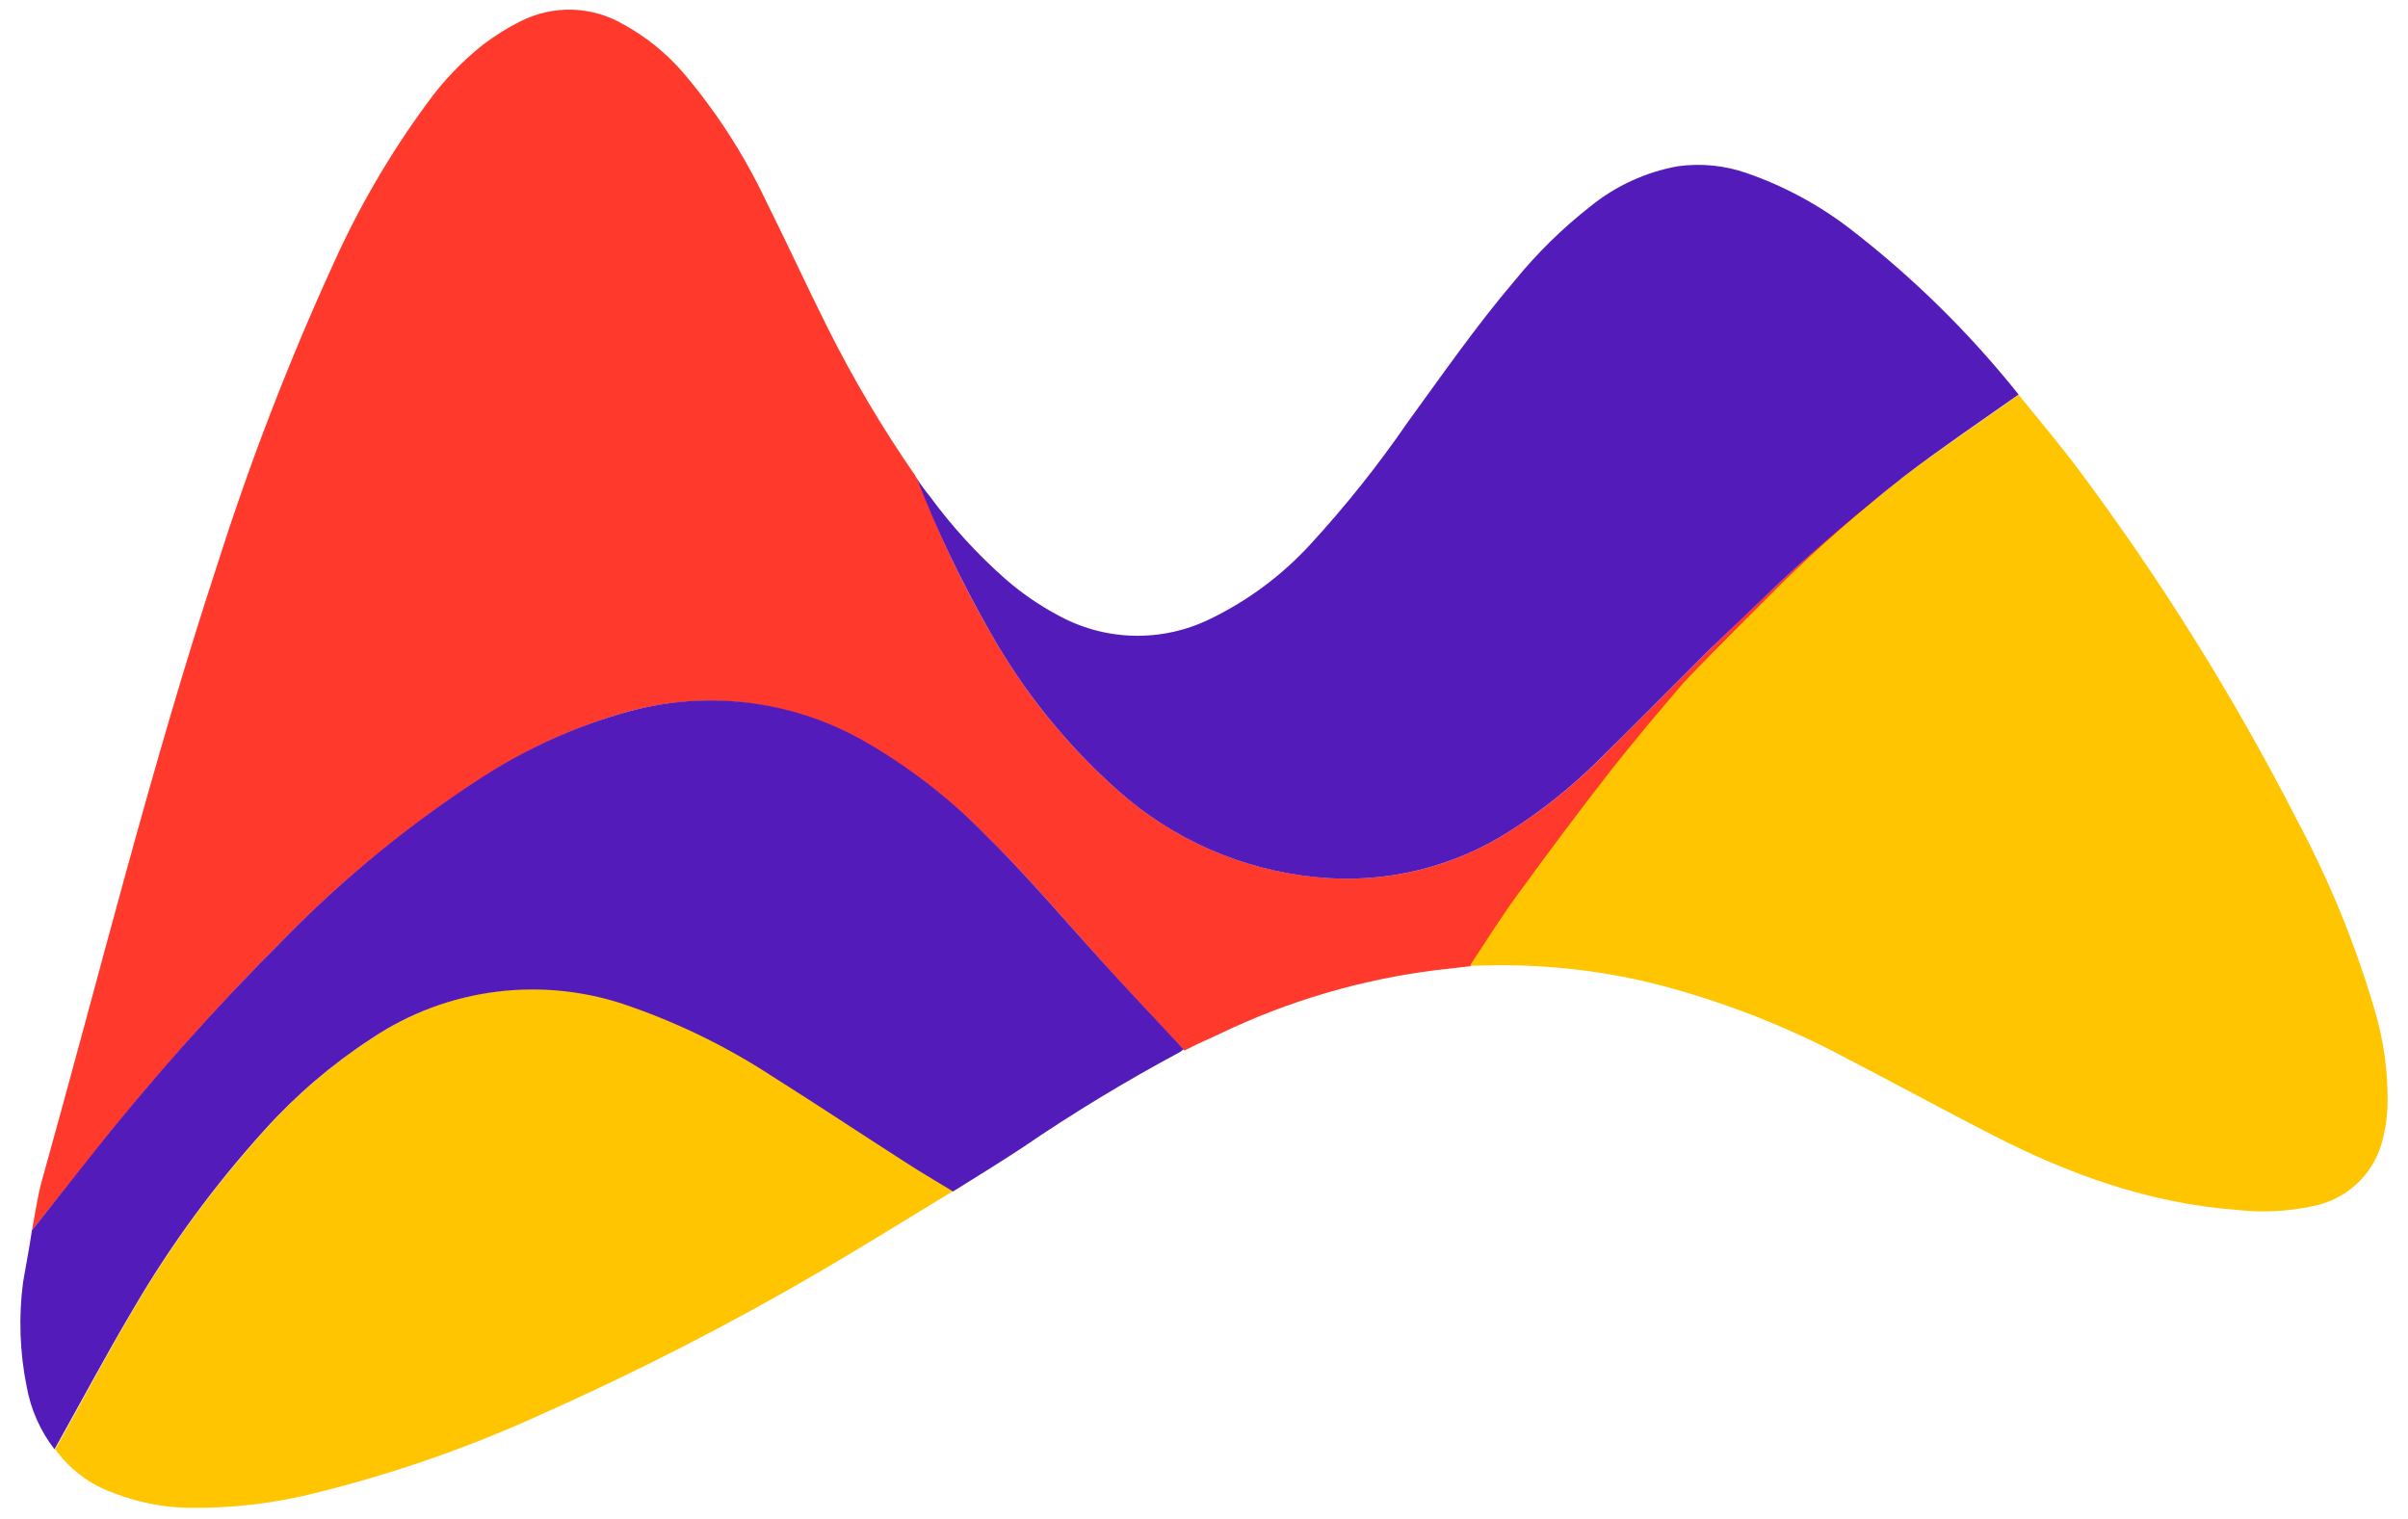
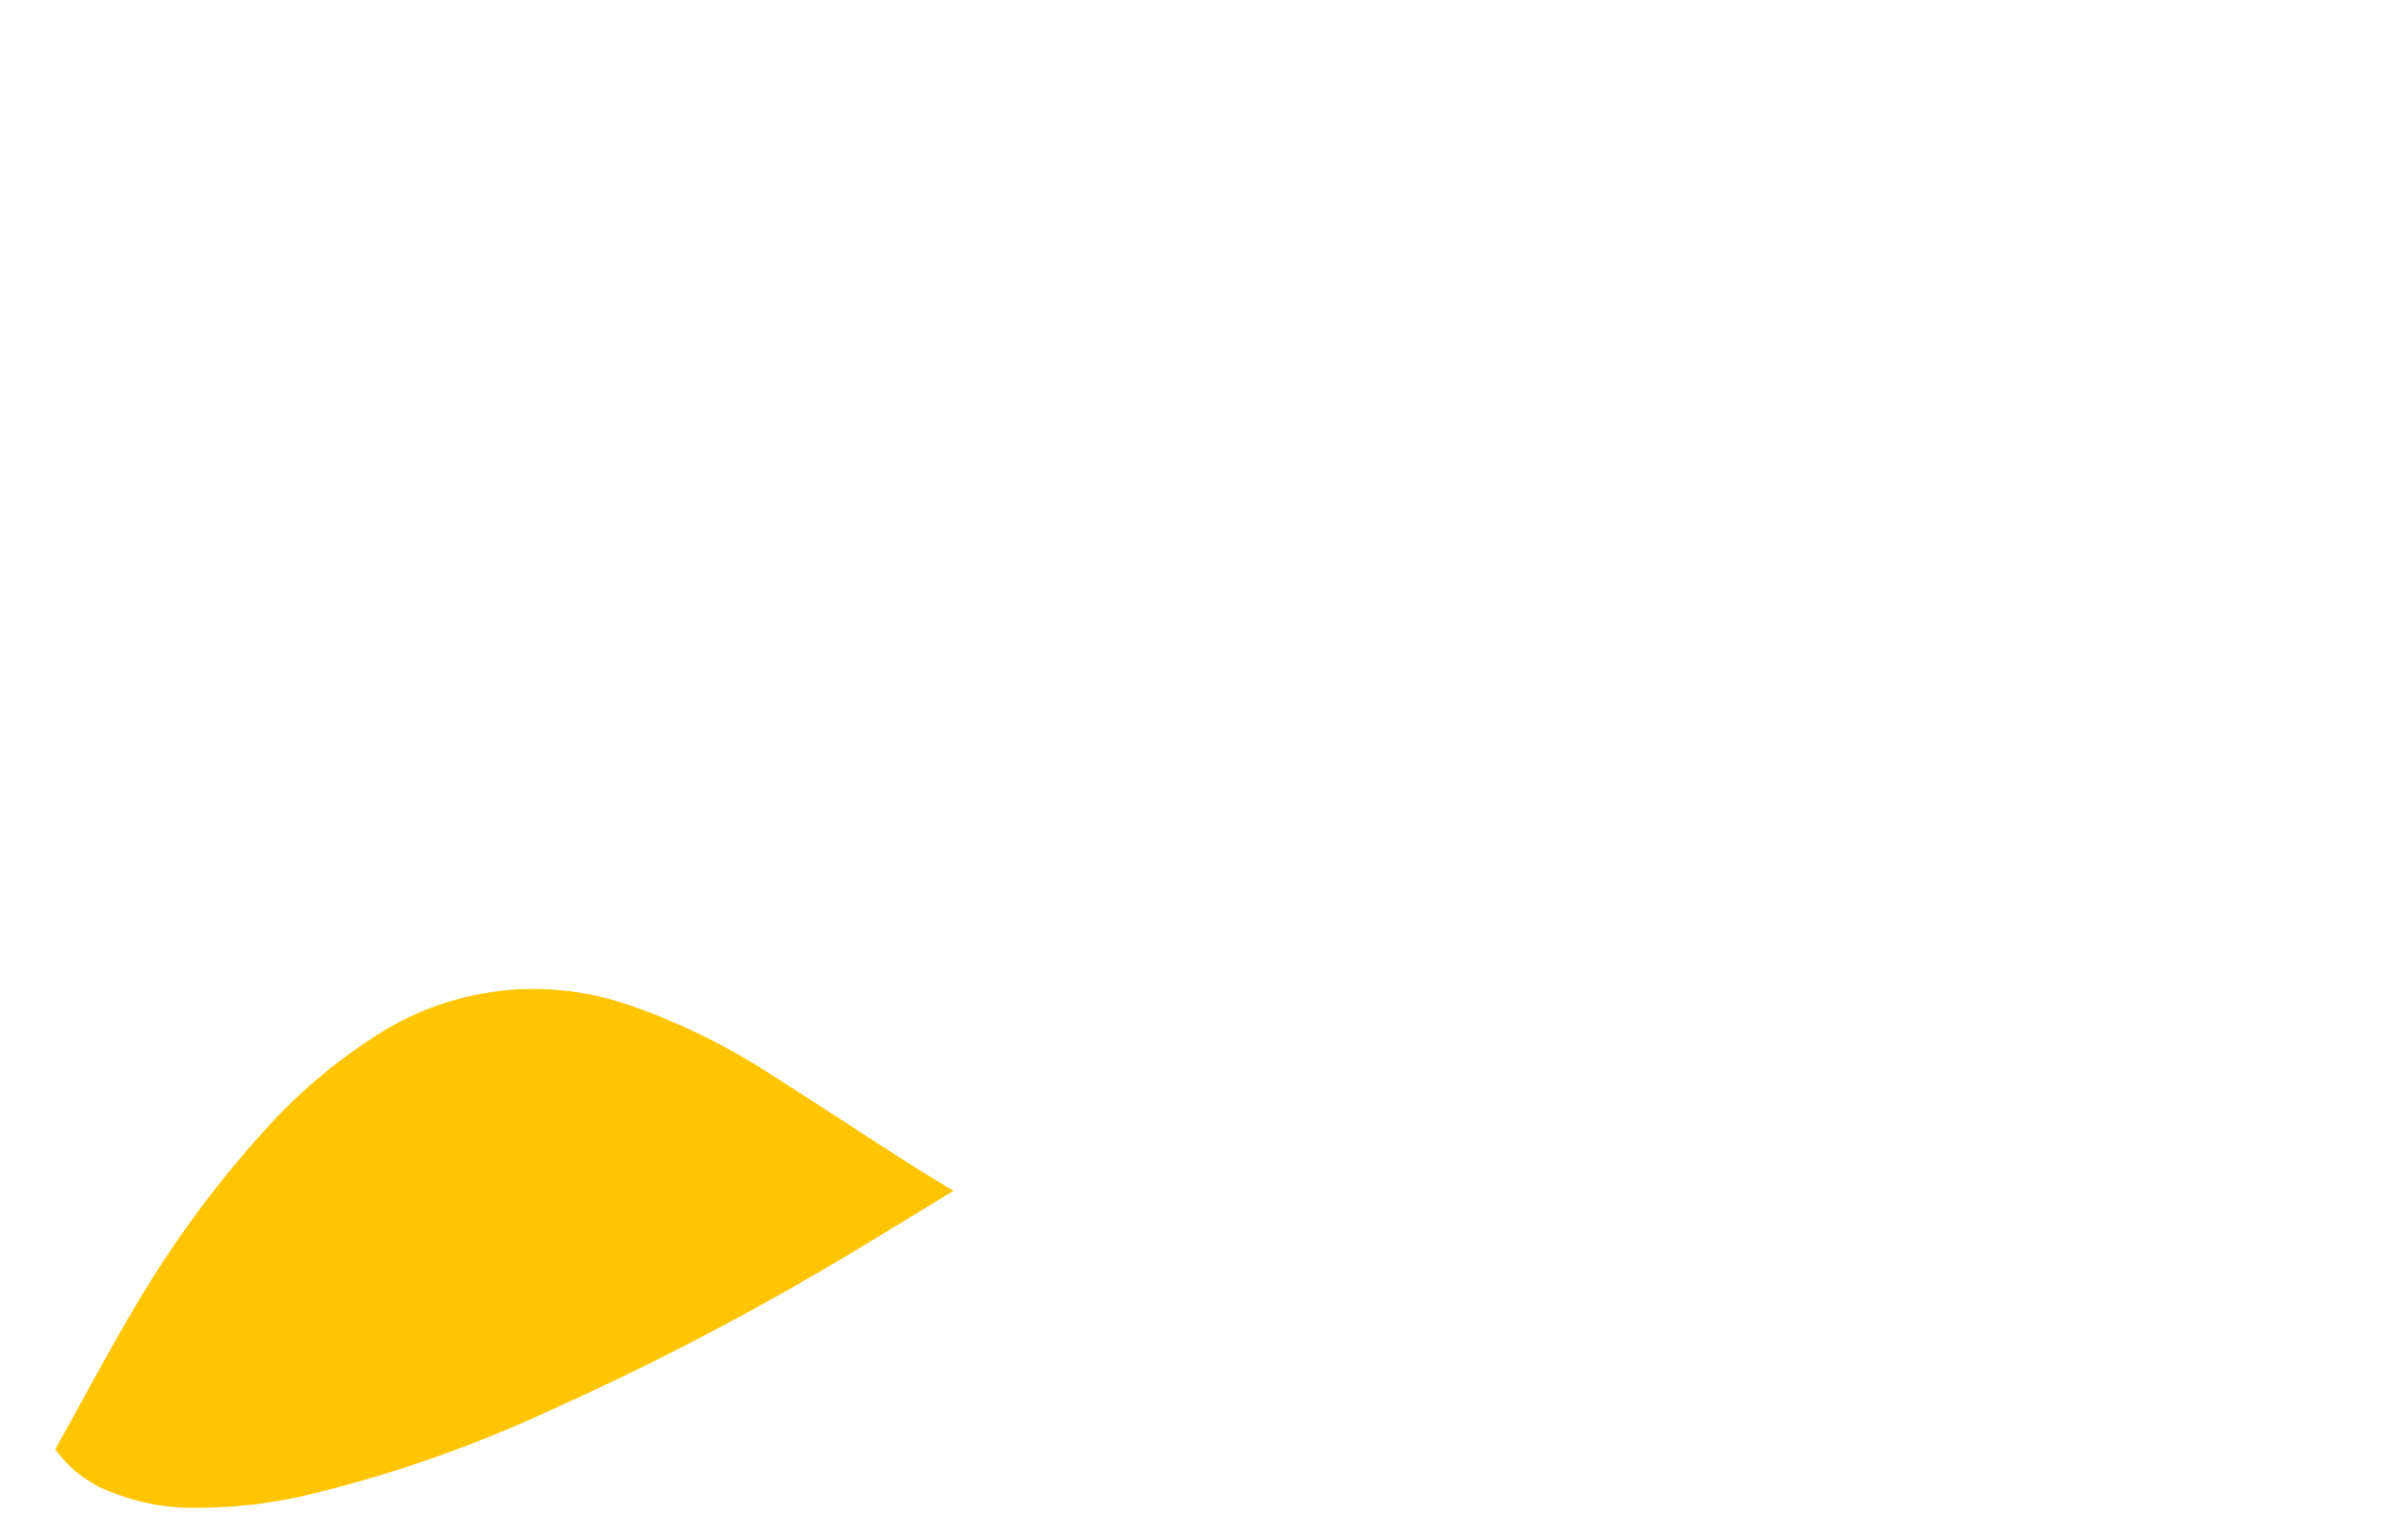
<svg xmlns="http://www.w3.org/2000/svg" width="65" height="41" viewBox="0 0 65 41" fill="none">
-   <path d="M0.862 33.21C0.951 32.762 1.009 32.308 1.13 31.871C2.684 26.324 4.064 20.726 5.864 15.248C6.745 12.473 7.794 9.755 9.006 7.107C9.69 5.587 10.533 4.143 11.521 2.798C11.95 2.2 12.46 1.665 13.037 1.207C13.357 0.962 13.701 0.748 14.062 0.569C14.494 0.352 14.973 0.247 15.457 0.262C15.94 0.278 16.412 0.414 16.829 0.658C17.457 1.002 18.016 1.459 18.478 2.005C19.355 3.045 20.094 4.193 20.675 5.421C21.236 6.544 21.758 7.681 22.319 8.805C23.015 10.2 23.81 11.544 24.698 12.826C24.765 12.935 24.822 13.048 24.871 13.165C25.377 14.499 25.991 15.789 26.708 17.023C27.611 18.643 28.783 20.1 30.174 21.332C31.659 22.657 33.53 23.477 35.516 23.673C37.37 23.869 39.235 23.421 40.795 22.406C41.596 21.895 42.343 21.305 43.025 20.645C44.067 19.625 45.089 18.586 46.123 17.557C46.686 17.003 49.589 14.176 50.744 13.372C48.898 15.015 47.645 16.227 46.23 17.632C45.976 17.919 45.707 18.206 45.459 18.494C44.801 19.261 44.128 20.013 43.507 20.806C42.64 21.921 41.794 23.055 40.96 24.196C40.518 24.802 40.119 25.445 39.701 26.077C39.392 26.112 39.088 26.155 38.779 26.184C36.746 26.437 34.767 27.019 32.923 27.907C32.608 28.054 32.288 28.194 31.97 28.358C31.236 27.571 30.494 26.796 29.781 25.994C28.735 24.845 27.73 23.633 26.604 22.547C25.617 21.545 24.493 20.685 23.266 19.993C21.349 18.913 19.081 18.631 16.956 19.209C15.55 19.605 14.213 20.212 12.991 21.01C11.079 22.244 9.31 23.683 7.715 25.302C5.802 27.212 4.007 29.237 2.34 31.363C1.849 31.978 1.357 32.593 0.862 33.21Z" fill="#FF3A2D" />
-   <path d="M45.419 18.459C44.763 19.226 44.108 20.002 43.484 20.794C42.617 21.903 41.771 23.041 40.94 24.181C40.492 24.793 40.096 25.434 39.678 26.063C39.785 26.07 39.893 26.07 40.001 26.063C41.55 26.014 43.099 26.174 44.604 26.54C46.435 27.003 48.203 27.688 49.866 28.579C51.171 29.254 52.465 29.961 53.77 30.63C55.852 31.699 58.021 32.486 60.389 32.658C61.069 32.736 61.757 32.702 62.425 32.558C62.864 32.474 63.27 32.271 63.6 31.972C63.929 31.672 64.168 31.287 64.291 30.86C64.379 30.544 64.431 30.219 64.447 29.892C64.472 28.989 64.351 28.088 64.089 27.223C63.572 25.471 62.878 23.775 62.018 22.162C60.318 18.837 58.338 15.662 56.101 12.668C55.587 11.982 55.029 11.321 54.489 10.657C53.467 11.384 52.422 12.094 51.425 12.835C50.255 13.747 49.138 14.725 48.078 15.762C48.078 15.762 45.774 18.06 45.419 18.459Z" fill="#FFC500" />
  <path d="M1.491 39.122C2.202 37.852 2.883 36.556 3.631 35.295C4.638 33.578 5.82 31.968 7.16 30.492C8.009 29.546 8.98 28.715 10.048 28.022C11.067 27.338 12.234 26.904 13.454 26.754C14.674 26.604 15.913 26.743 17.069 27.16C18.397 27.627 19.663 28.252 20.84 29.022C22.056 29.791 23.257 30.587 24.467 31.363C24.889 31.633 25.313 31.883 25.738 32.144C24.525 32.877 23.329 33.626 22.105 34.339C19.685 35.751 17.189 37.03 14.628 38.171C12.677 39.062 10.647 39.771 8.564 40.288C7.415 40.582 6.232 40.72 5.046 40.699C4.371 40.682 3.703 40.548 3.074 40.302C2.438 40.079 1.885 39.667 1.491 39.122Z" fill="#FFC500" />
-   <path d="M48.04 15.721C49.126 14.706 50.255 13.757 51.419 12.841C52.419 12.079 53.464 11.373 54.489 10.649C53.162 8.987 51.64 7.489 49.955 6.188C49.11 5.536 48.164 5.024 47.154 4.674C46.558 4.465 45.92 4.401 45.294 4.487C44.429 4.643 43.617 5.014 42.935 5.567C42.178 6.159 41.49 6.834 40.885 7.578C39.845 8.799 38.935 10.112 37.997 11.399C37.2 12.558 36.322 13.66 35.369 14.696C34.604 15.531 33.687 16.213 32.666 16.707C32.021 17.023 31.309 17.179 30.59 17.16C29.872 17.141 29.169 16.948 28.542 16.598C28.033 16.326 27.557 15.996 27.124 15.615C26.372 14.951 25.695 14.209 25.102 13.401C24.977 13.249 24.86 13.089 24.753 12.924C25.3 14.338 25.953 15.71 26.708 17.026C27.612 18.645 28.784 20.102 30.174 21.335C31.659 22.66 33.531 23.48 35.516 23.676C37.369 23.868 39.232 23.421 40.792 22.409C41.59 21.898 42.335 21.309 43.016 20.651C44.058 19.634 45.081 18.591 46.114 17.563L48.04 15.721Z" fill="#531BBA" />
-   <path d="M0.862 33.21L2.326 31.36C3.997 29.234 5.796 27.21 7.712 25.299C9.302 23.681 11.065 22.242 12.971 21.007C14.197 20.208 15.541 19.601 16.953 19.209C19.066 18.625 21.325 18.894 23.24 19.956C24.468 20.648 25.592 21.508 26.578 22.512C27.701 23.607 28.709 24.81 29.755 25.959C30.474 26.761 31.219 27.536 31.947 28.323C31.915 28.352 31.881 28.378 31.846 28.401C30.38 29.185 28.958 30.048 27.586 30.986C26.974 31.389 26.347 31.77 25.726 32.161C25.302 31.9 24.86 31.647 24.447 31.377C23.237 30.601 22.038 29.803 20.82 29.036C19.638 28.266 18.366 27.641 17.034 27.174C15.88 26.757 14.643 26.617 13.424 26.767C12.205 26.917 11.039 27.352 10.022 28.036C8.955 28.732 7.984 29.563 7.134 30.509C5.795 31.986 4.613 33.596 3.608 35.315C2.866 36.565 2.182 37.852 1.471 39.121C1.088 38.625 0.83 38.043 0.72 37.427C0.533 36.502 0.5 35.553 0.622 34.617C0.7 34.146 0.795 33.678 0.862 33.21Z" fill="#531BBA" />
</svg>